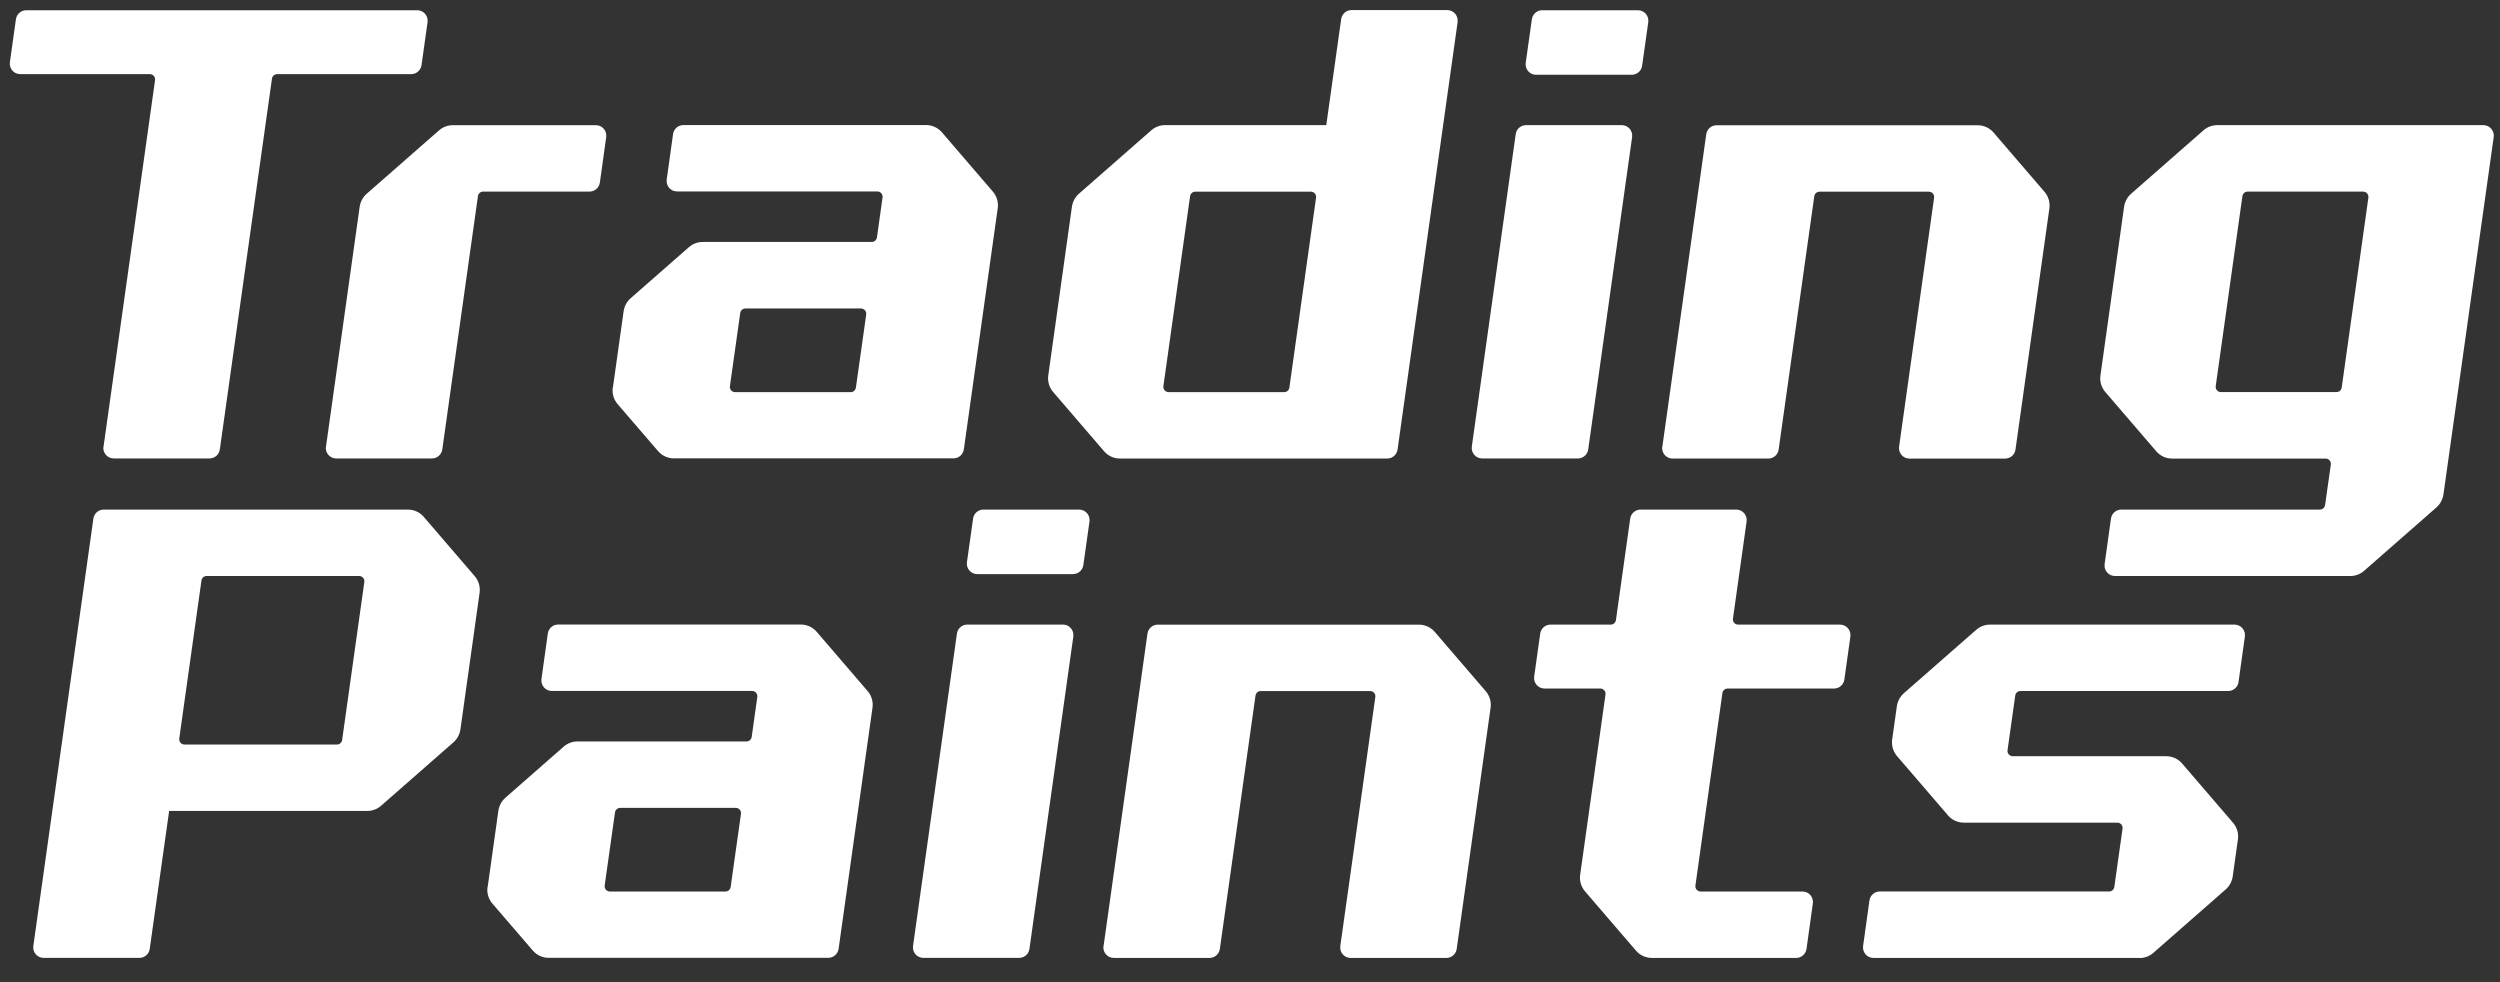
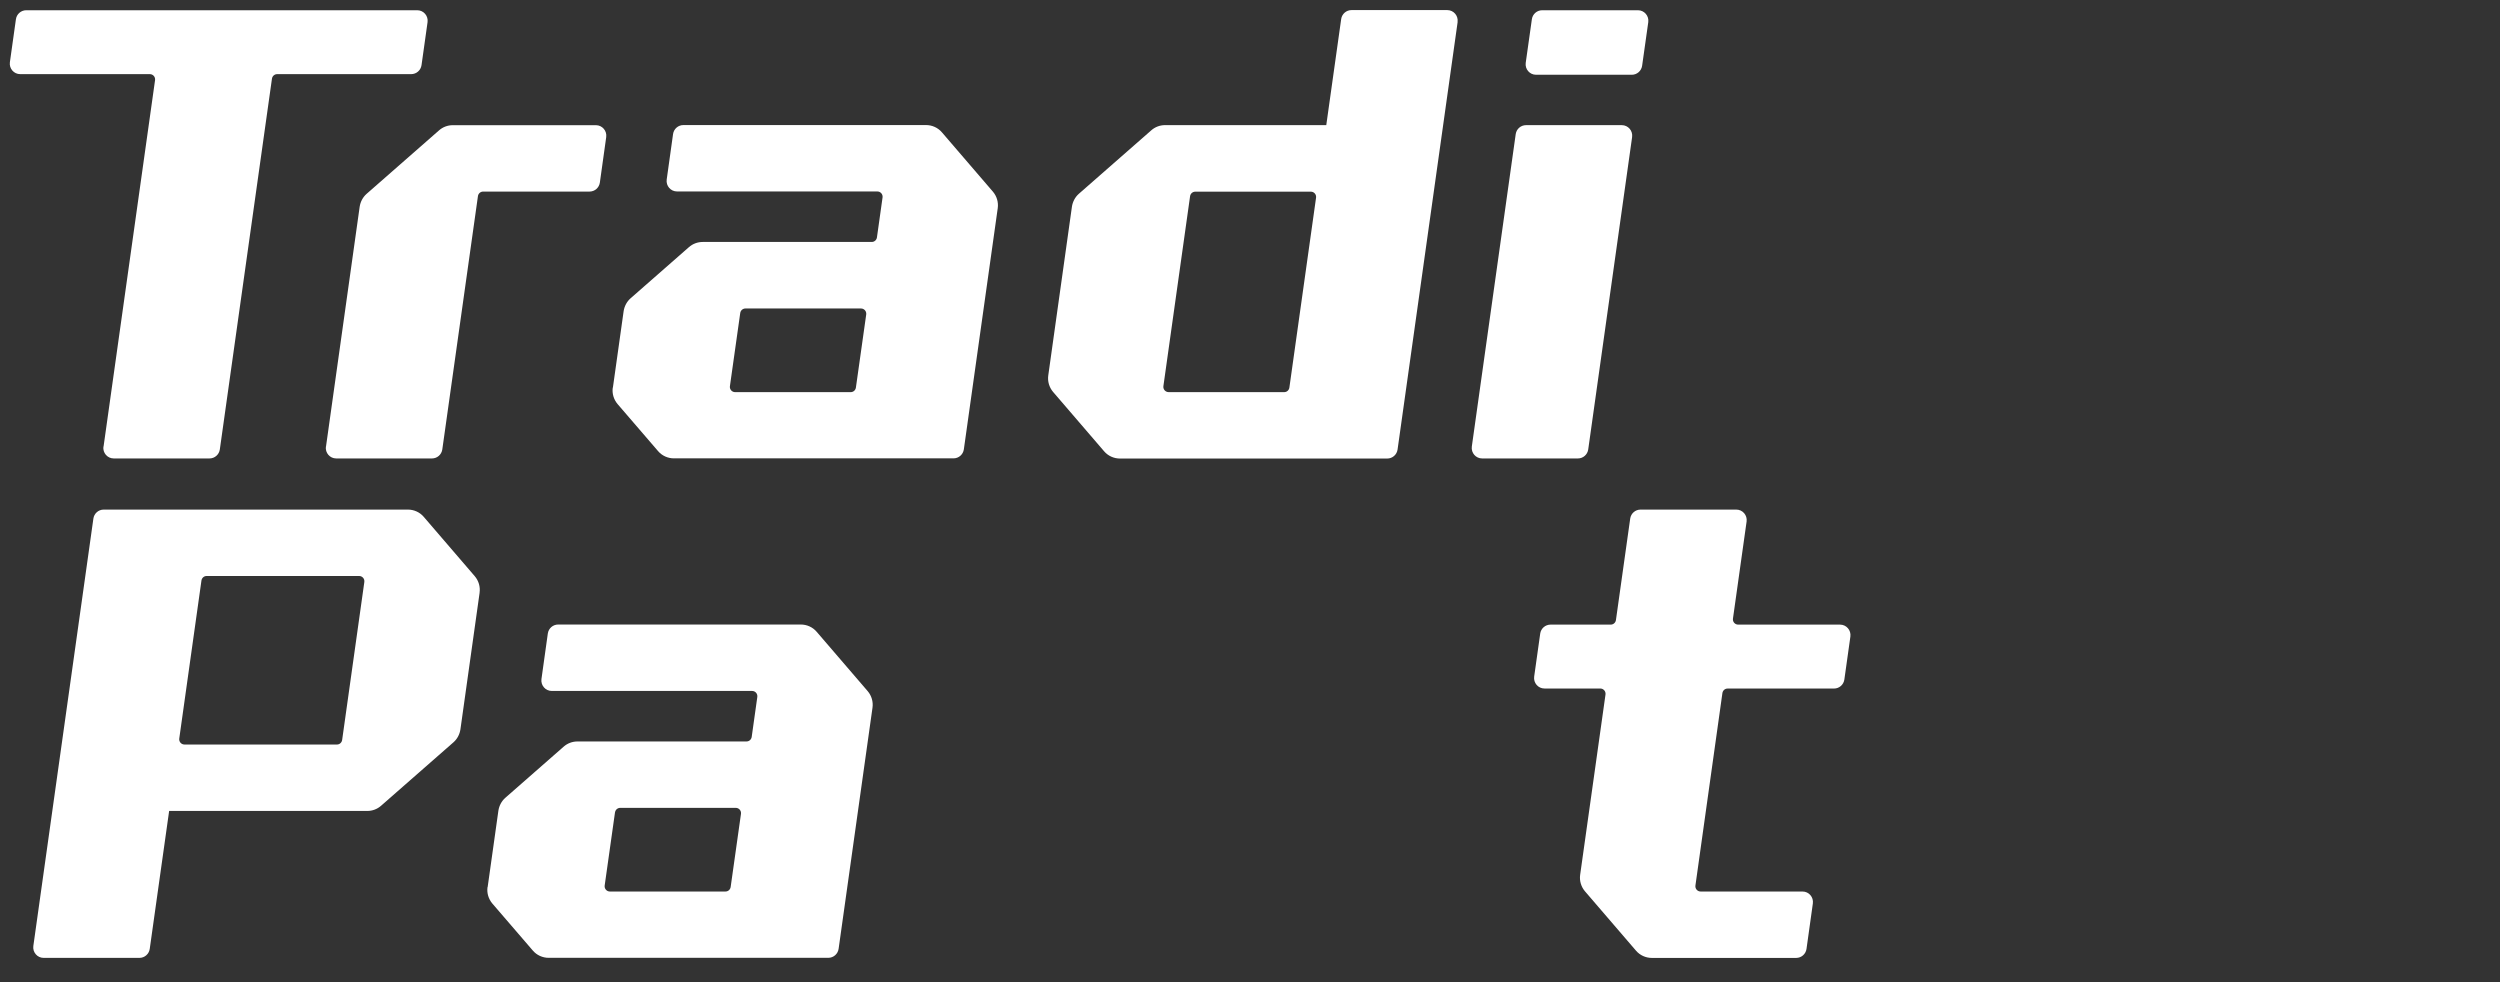
<svg xmlns="http://www.w3.org/2000/svg" fill="none" height="33" viewBox="0 0 84 33" width="84">
  <rect x="0" y="0" width="84" height="33" fill="#333333" stroke="none" />
  <g fill="#fff">
    <path d="m3.479 15.008 1.731-12.317c.014-.105-.067-.2-.175-.2h-4.356c-.214 0-.375-.189-.347-.399l.203-1.447c.025-.172.172-.301.347-.301h13.137c.214 0 .375.189.347.399l-.203 1.447c-.025.172-.172.301-.347.301h-4.503c-.088 0-.161.063-.175.151l-1.752 12.461c-.025.172-.172.301-.347.301h-3.217c-.214 0-.375-.189-.347-.4z" />
    <path d="m10.953 15.009 1.132-8.063c.025-.165.105-.319.231-.431l2.435-2.134c.126-.112.291-.175.463-.175h4.808c.214 0 .375.189.347.399l-.214 1.531c-.025.172-.172.301-.347.301h-3.574c-.088 0-.161.063-.175.151l-1.198 8.515c-.025.172-.172.301-.347.301h-3.217c-.214 0-.375-.189-.347-.4z" />
    <path d="m20.593 13.025.361-2.569c.025-.165.105-.319.231-.431l1.962-1.72c.126-.112.291-.175.463-.175h5.68c.088 0 .161-.063.175-.151l.189-1.346c.014-.105-.067-.2-.175-.2h-6.731c-.214 0-.375-.189-.347-.399l.214-1.531c.025-.172.172-.301.347-.301h8.154c.203 0 .399.088.533.245l1.714 1.994c.13.154.189.354.161.554l-1.139 8.105c-.025.172-.172.301-.347.301h-9.395c-.203 0-.399-.088-.533-.245l-1.36-1.58c-.13-.154-.189-.354-.161-.554zm4.279-2.509-.347 2.46c-.014.105.067.2.175.2h3.883c.088 0 .161-.063.175-.151l.347-2.46c.014-.105-.067-.2-.175-.2h-3.883c-.088 0-.161.063-.175.151z" />
    <path d="m48.976.743-2.018 14.363c-.025.172-.172.301-.347.301h-8.981c-.203 0-.399-.088-.533-.245l-1.714-1.994c-.13-.154-.189-.354-.161-.554l.795-5.67c.025-.165.105-.319.231-.431l2.435-2.134c.126-.112.291-.175.463-.175h5.417l.501-3.564c.025-.172.172-.301.347-.301h3.217c.214 0 .375.189.347.399zm-9.71 12.433h3.882c.088 0 .161-.063.175-.151l.897-6.385c.014-.105-.067-.2-.175-.2h-3.883c-.088 0-.161.063-.175.151l-.897 6.384c-.014.105.067.2.175.2z" />
    <path d="m55.382.743-.207 1.468c-.025.172-.172.301-.347.301h-3.217c-.214 0-.375-.189-.347-.399l.207-1.468c.025-.172.172-.301.347-.301h3.217c.214 0 .375.189.347.399zm-.543 3.862-1.475 10.498c-.025.172-.172.301-.347.301h-3.217c-.214 0-.375-.189-.347-.4l1.475-10.498c.025-.172.172-.301.347-.301h3.217c.214 0 .375.189.347.399z" />
-     <path d="m55.855 15.008 1.475-10.498c.025-.172.172-.301.347-.301h8.774c.203 0 .399.088.533.245l1.714 1.994c.13.154.189.354.161.554l-1.139 8.105c-.025.172-.172.301-.347.301h-3.217c-.214 0-.375-.189-.347-.399l1.177-8.368c.014-.105-.067-.2-.175-.2h-3.676c-.088 0-.161.063-.175.151l-1.198 8.515c-.025.172-.172.301-.347.301h-3.217c-.214 0-.375-.189-.347-.399z" />
-     <path d="m81.869 17.045-2.435 2.134c-.126.112-.291.175-.463.175h-7.909c-.214 0-.375-.189-.347-.4l.214-1.531c.025-.172.172-.301.347-.301h6.672c.088 0 .161-.063.175-.151l.193-1.363c.014-.105-.067-.2-.175-.2h-5.158c-.203 0-.4-.088-.533-.245l-1.714-1.994c-.13-.154-.189-.354-.161-.554l.795-5.67c.025-.165.105-.319.231-.431l2.435-2.134c.126-.112.291-.175.463-.175h8.943c.214 0 .375.189.347.399l-1.689 12.009c-.025.165-.105.319-.231.431zm-2.467-10.607h-3.882c-.088 0-.161.063-.175.151l-.897 6.385c-.014.105.067.2.175.2h3.883c.088 0 .161-.063.175-.151l.897-6.384c.014-.105-.067-.2-.175-.2z" />
-     <path d="m36.607 17.521-.207 1.468c-.025.172-.172.301-.347.301h-3.217c-.214 0-.375-.189-.347-.399l.207-1.468c.025-.172.172-.301.347-.301h3.217c.214 0 .375.189.347.399zm-.543 3.865-1.475 10.498c-.025.172-.172.301-.347.301h-3.217c-.214 0-.375-.189-.347-.4l1.475-10.498c.025-.172.172-.301.347-.301h3.217c.214 0 .375.189.347.4z" />
    <path d="m16.115 19.914-.645 4.594c-.025.165-.105.319-.231.431l-2.435 2.134c-.126.112-.291.175-.463.175h-6.658l-.652 4.636c-.025.172-.172.301-.347.301h-3.217c-.214 0-.375-.189-.347-.399l2.018-14.363c.025-.172.172-.301.347-.301h10.221c.203 0 .4.088.533.245l1.714 1.994c.13.154.189.354.161.554zm-9.346-.41-.746 5.312c-.014.105.067.2.175.2h5.123c.088 0 .161-.063.175-.151l.746-5.312c.014-.105-.067-.2-.175-.2h-5.123c-.088 0-.161.063-.175.151z" />
    <path d="m16.385 29.807.361-2.568c.025-.165.105-.319.231-.431l1.962-1.72c.126-.112.291-.175.463-.175h5.68c.088 0 .161-.063.175-.151l.189-1.346c.014-.105-.067-.2-.175-.2h-6.731c-.214 0-.375-.189-.347-.4l.214-1.531c.025-.172.172-.301.347-.301h8.154c.203 0 .4.088.533.245l1.714 1.994c.13.154.189.354.161.554l-1.139 8.105c-.025.172-.172.301-.347.301h-9.395c-.203 0-.399-.088-.533-.245l-1.36-1.58c-.13-.154-.189-.354-.161-.554zm4.279-2.512-.347 2.46c-.014.105.067.2.175.2h3.883c.088 0 .161-.063.175-.151l.347-2.46c.014-.105-.067-.2-.175-.2h-3.882c-.088 0-.161.063-.175.151z" />
-     <path d="m37.08 31.787 1.475-10.498c.025-.172.172-.301.347-.301h8.774c.203 0 .399.088.533.245l1.714 1.994c.13.154.189.354.161.554l-1.139 8.105c-.025.172-.172.301-.347.301h-3.217c-.214 0-.375-.189-.347-.4l1.177-8.368c.014-.105-.067-.2-.175-.2h-3.676c-.088 0-.161.063-.175.151l-1.198 8.515c-.025.172-.172.301-.347.301h-3.217c-.214 0-.375-.189-.347-.4z" />
    <path d="m61.619 23.135h-3.571c-.088 0-.161.063-.175.151l-.907 6.469c-.014.105.067.2.175.2h3.424c.214 0 .375.189.347.399l-.214 1.531c-.025.172-.172.301-.347.301h-4.85c-.203 0-.399-.088-.533-.245l-1.714-1.994c-.13-.154-.189-.354-.161-.554l.852-6.059c.014-.105-.067-.2-.175-.2h-1.875c-.214 0-.375-.189-.347-.399l.203-1.447c.025-.172.172-.301.347-.301h2.022c.088 0 .161-.063.175-.151l.48-3.413c.025-.172.172-.301.347-.301h3.217c.214 0 .375.189.347.399l-.459 3.266c-.014.105.067.2.175.2h3.424c.214 0 .375.189.347.4l-.203 1.447c-.025.172-.172.301-.347.301z" />
-     <path d="m71.89 32.186h-8.943c-.214 0-.375-.189-.347-.4l.214-1.531c.025-.172.172-.301.347-.301h7.705c.088 0 .161-.063.175-.151l.277-1.962c.014-.105-.067-.2-.175-.2h-5.158c-.203 0-.4-.088-.533-.245l-1.714-1.994c-.13-.154-.189-.354-.161-.554l.158-1.121c.025-.165.105-.319.231-.431l2.435-2.134c.126-.112.291-.175.463-.175h8.217c.214 0 .375.189.347.399l-.214 1.531c-.025.172-.172.301-.347.301h-6.98c-.088 0-.161.063-.175.151l-.259 1.84c-.014.105.067.2.175.2h5.158c.203 0 .4.088.533.245l1.714 1.994c.13.154.189.354.161.554l-.175 1.248c-.025.165-.105.319-.231.431l-2.435 2.134c-.126.112-.291.175-.463.175z" />
  </g>
</svg>